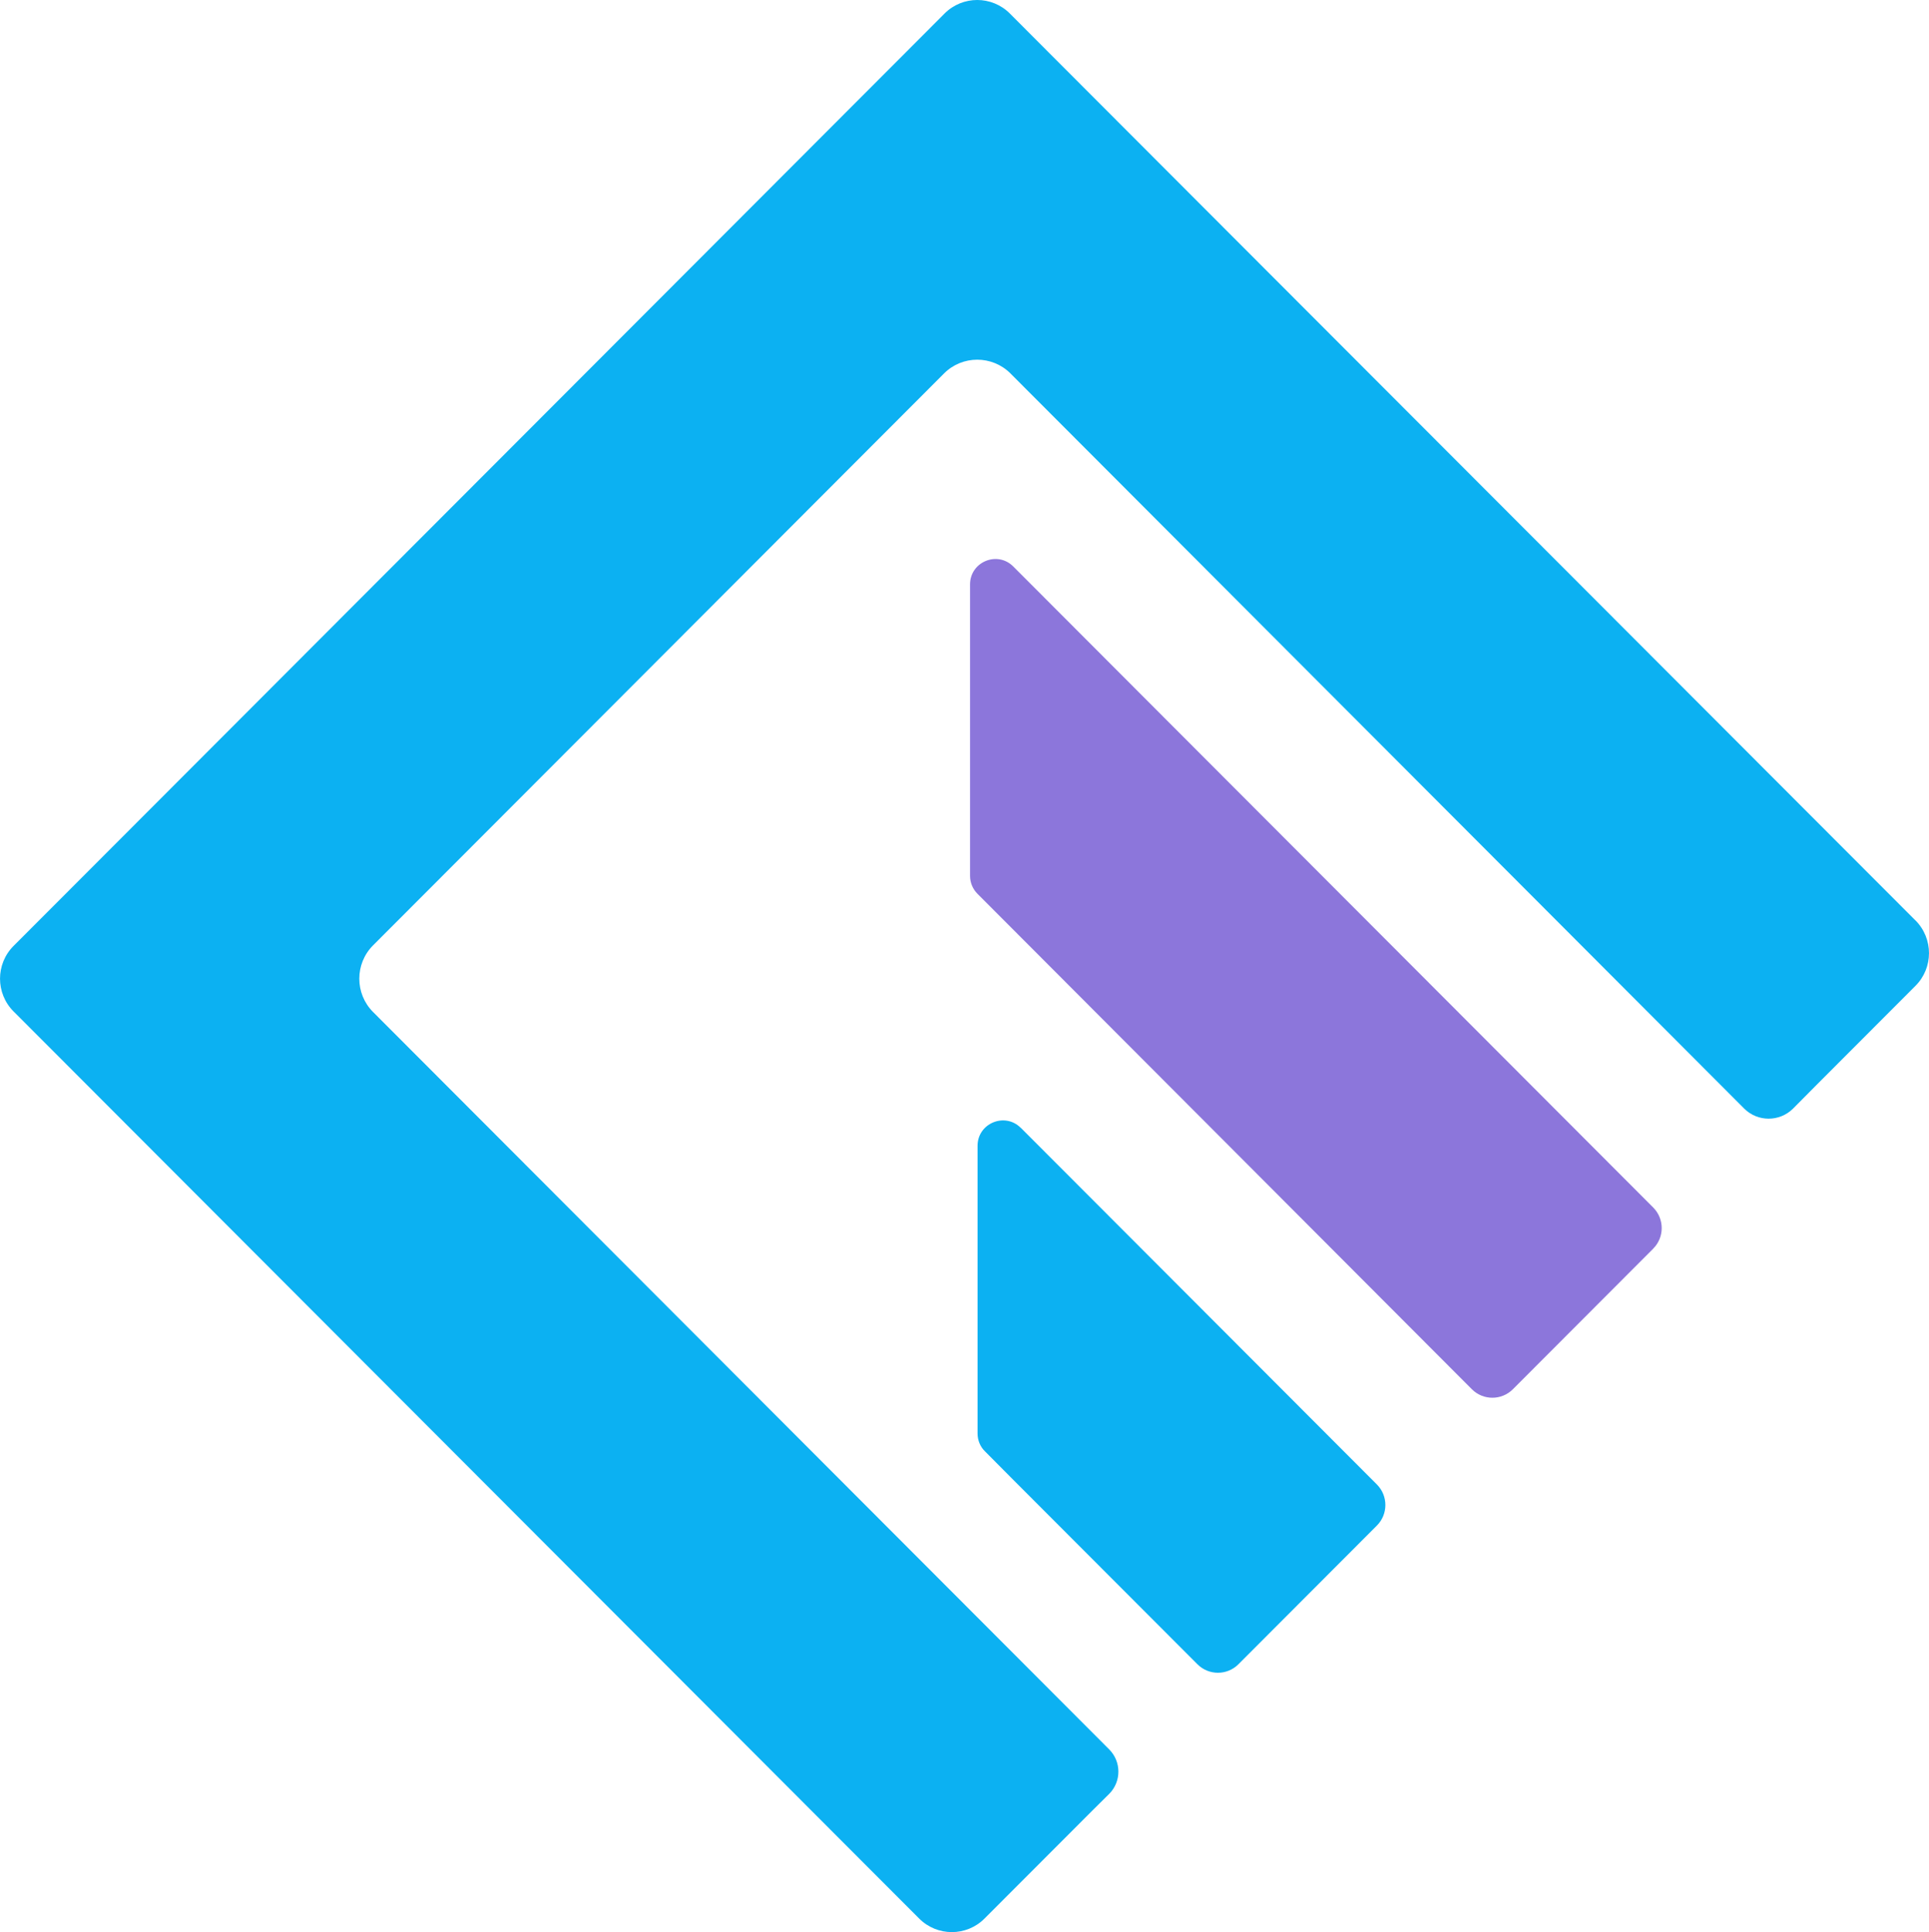
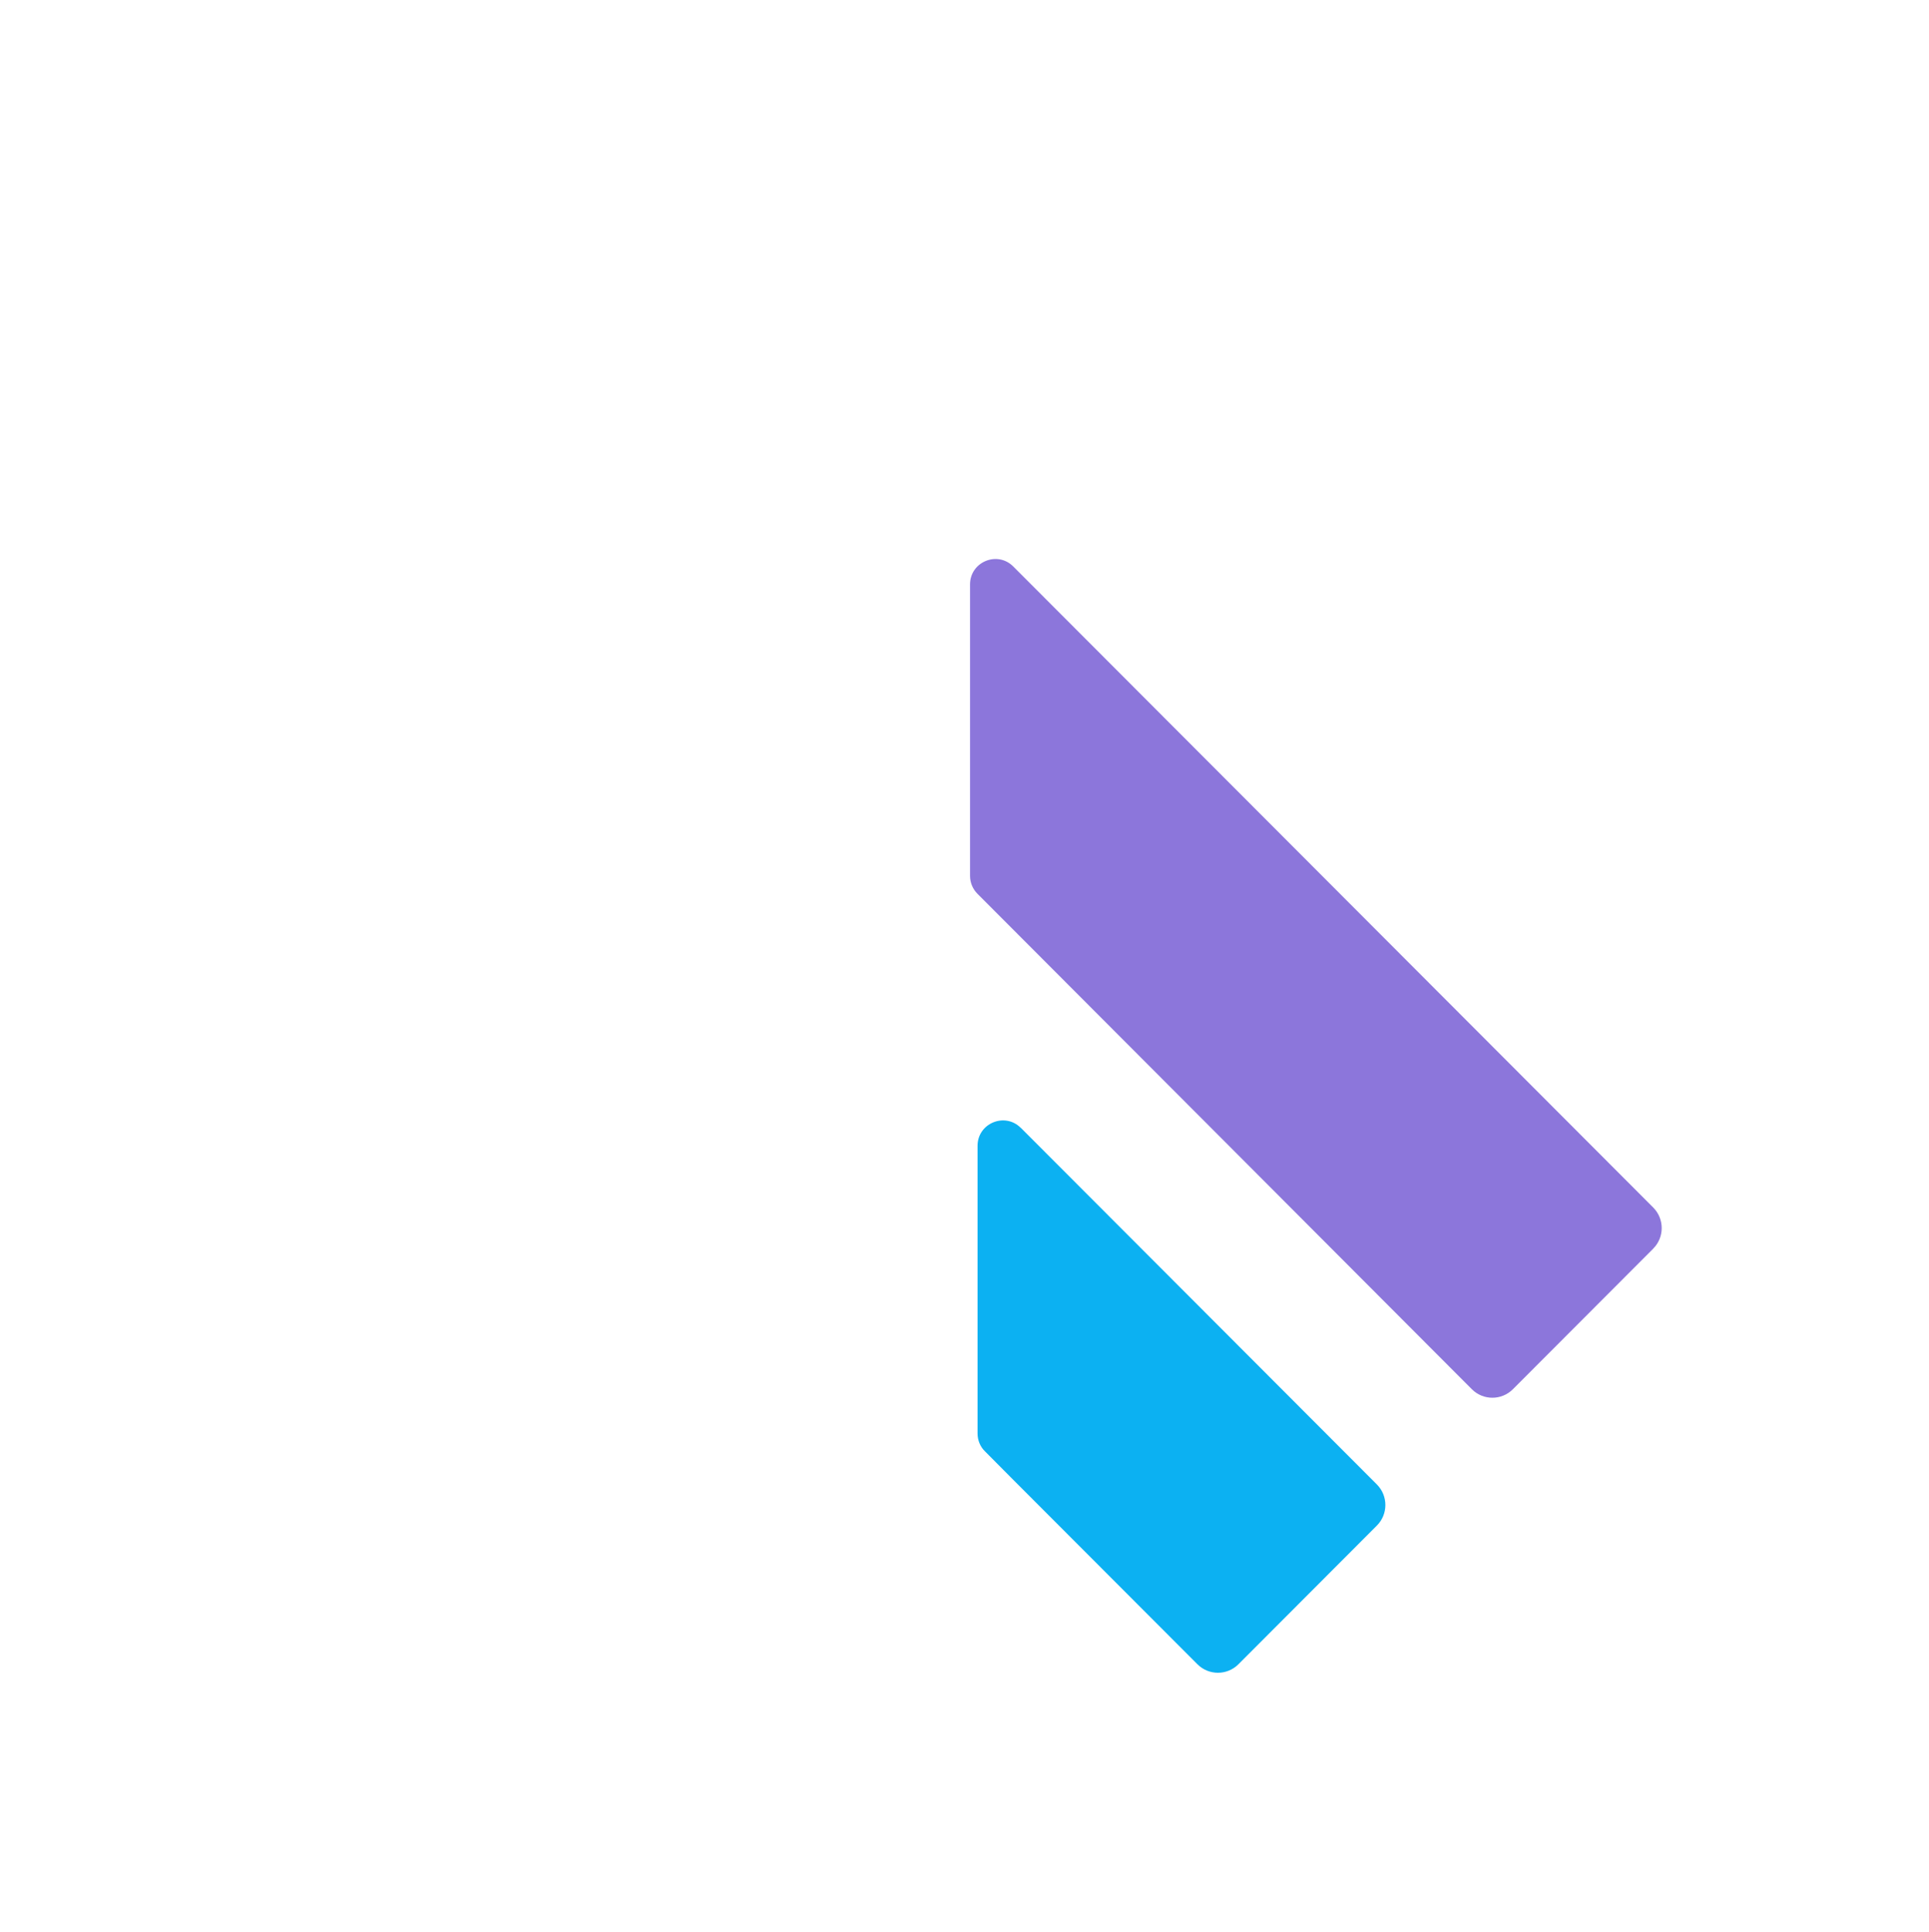
<svg xmlns="http://www.w3.org/2000/svg" id="Layer_2" data-name="Layer 2" viewBox="0 0 400 400.66">
  <defs>
    <style>      .cls-1 {        fill: #0cb1f2;      }      .cls-1, .cls-2 {        stroke-width: 0px;      }      .cls-2 {        fill: #8c76db;      }    </style>
  </defs>
  <g id="Symbol">
    <g>
      <path class="cls-2" d="M342.81,258.94l-29.09,29.14c-2.35,2.36-6.17,2.36-8.52,0l-102.51-102.73c-.98-.99-1.54-2.32-1.54-3.72v-60.44c0-4.68,5.66-7.03,8.96-3.72l132.7,132.93c2.35,2.36,2.35,6.18,0,8.53" />
      <path class="cls-1" d="M211.67,233.87l73.84,73.96c2.35,2.36,2.35,6.18,0,8.53l-28.7,28.75c-2.35,2.36-6.17,2.36-8.52,0l-32.98-33.03-5.67-5.68-5.38-5.42c-1-.96-1.55-2.32-1.55-3.69v-59.69c0-4.68,5.67-7.01,8.95-3.72" />
-       <path class="cls-1" d="M397.21,190.88c3.72,3.75,3.72,9.82-.02,13.56l-20.46,20.49-4.94,4.98c-2.8,2.76-7.29,2.76-10.09,0L209.53,77.44c-3.79-3.8-9.99-3.8-13.77,0l-118.41,118.61c-3.79,3.8-3.79,10,0,13.8l120.02,120.23,32.63,32.69c2.54,2.55,2.54,6.64.04,9.19l-3.53,3.5-22.36,22.39c-3.74,3.75-9.81,3.75-13.55,0l-8.25-8.26L11.06,218l-8.25-8.26c-3.74-3.75-3.74-9.83,0-13.58l8.18-8.19L187.65,11.04l8.21-8.23c3.74-3.75,9.81-3.75,13.55,0l7.95,7.97,179.84,180.1Z" />
    </g>
  </g>
</svg>